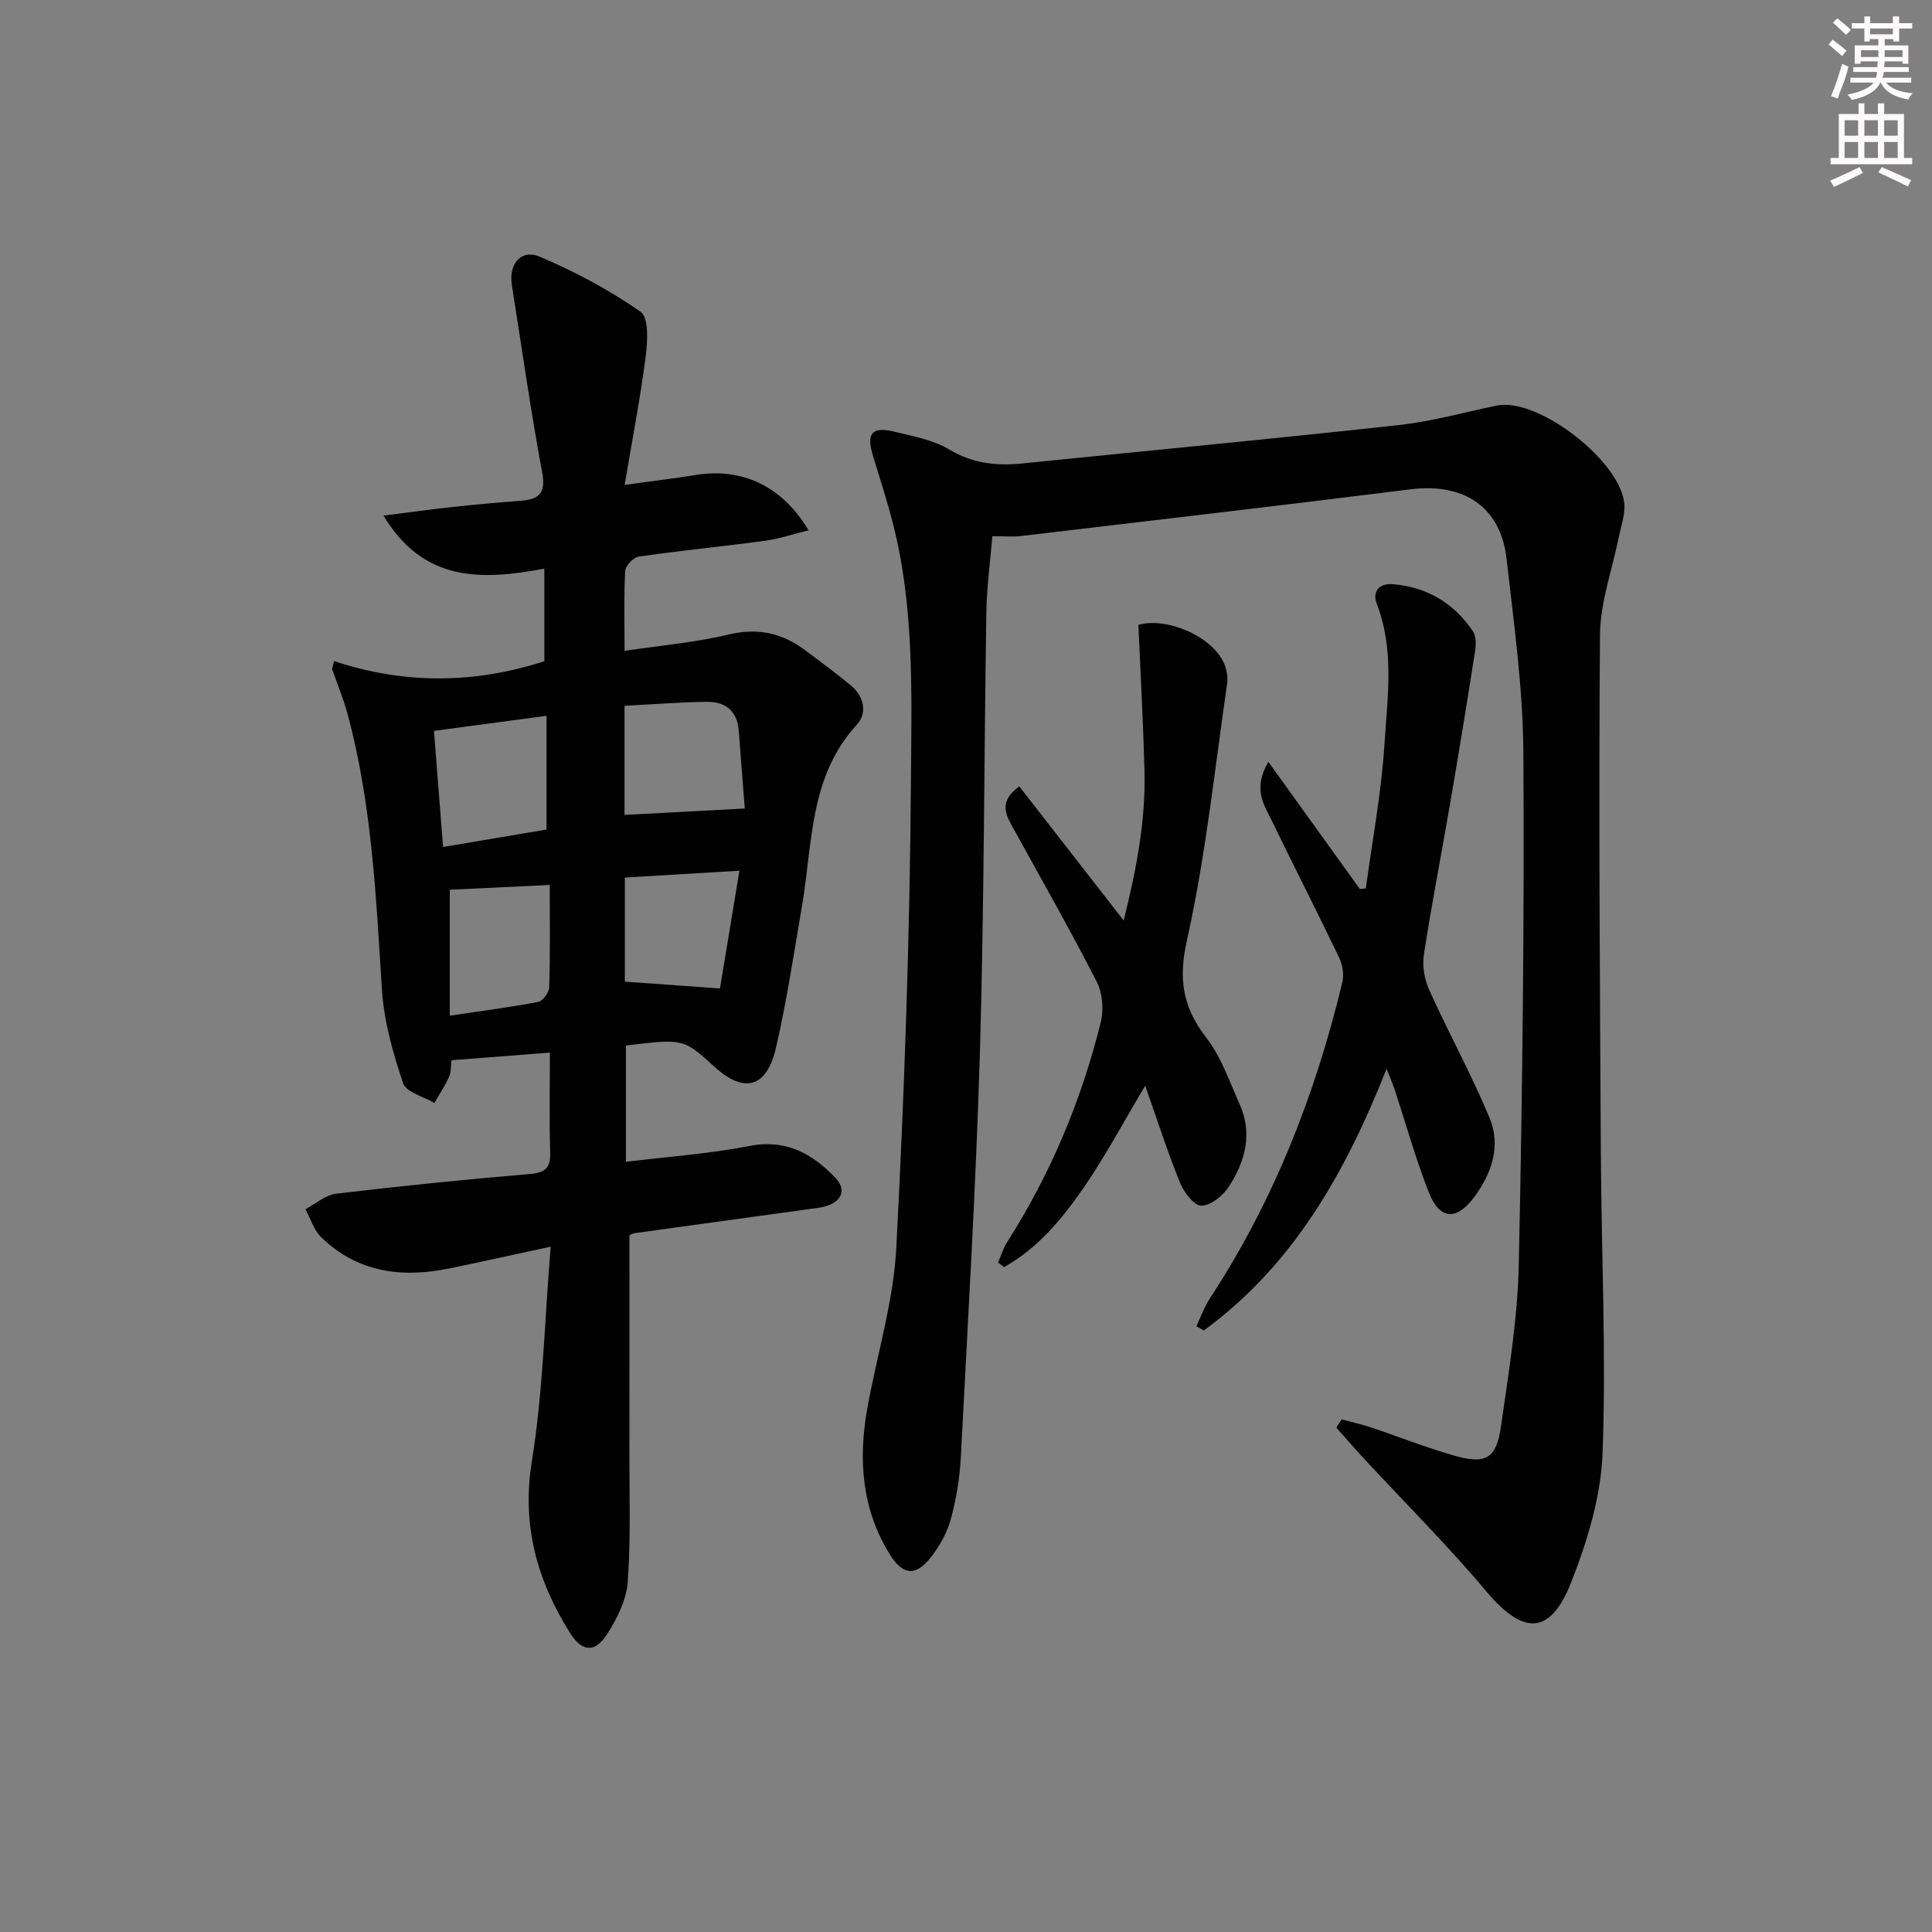
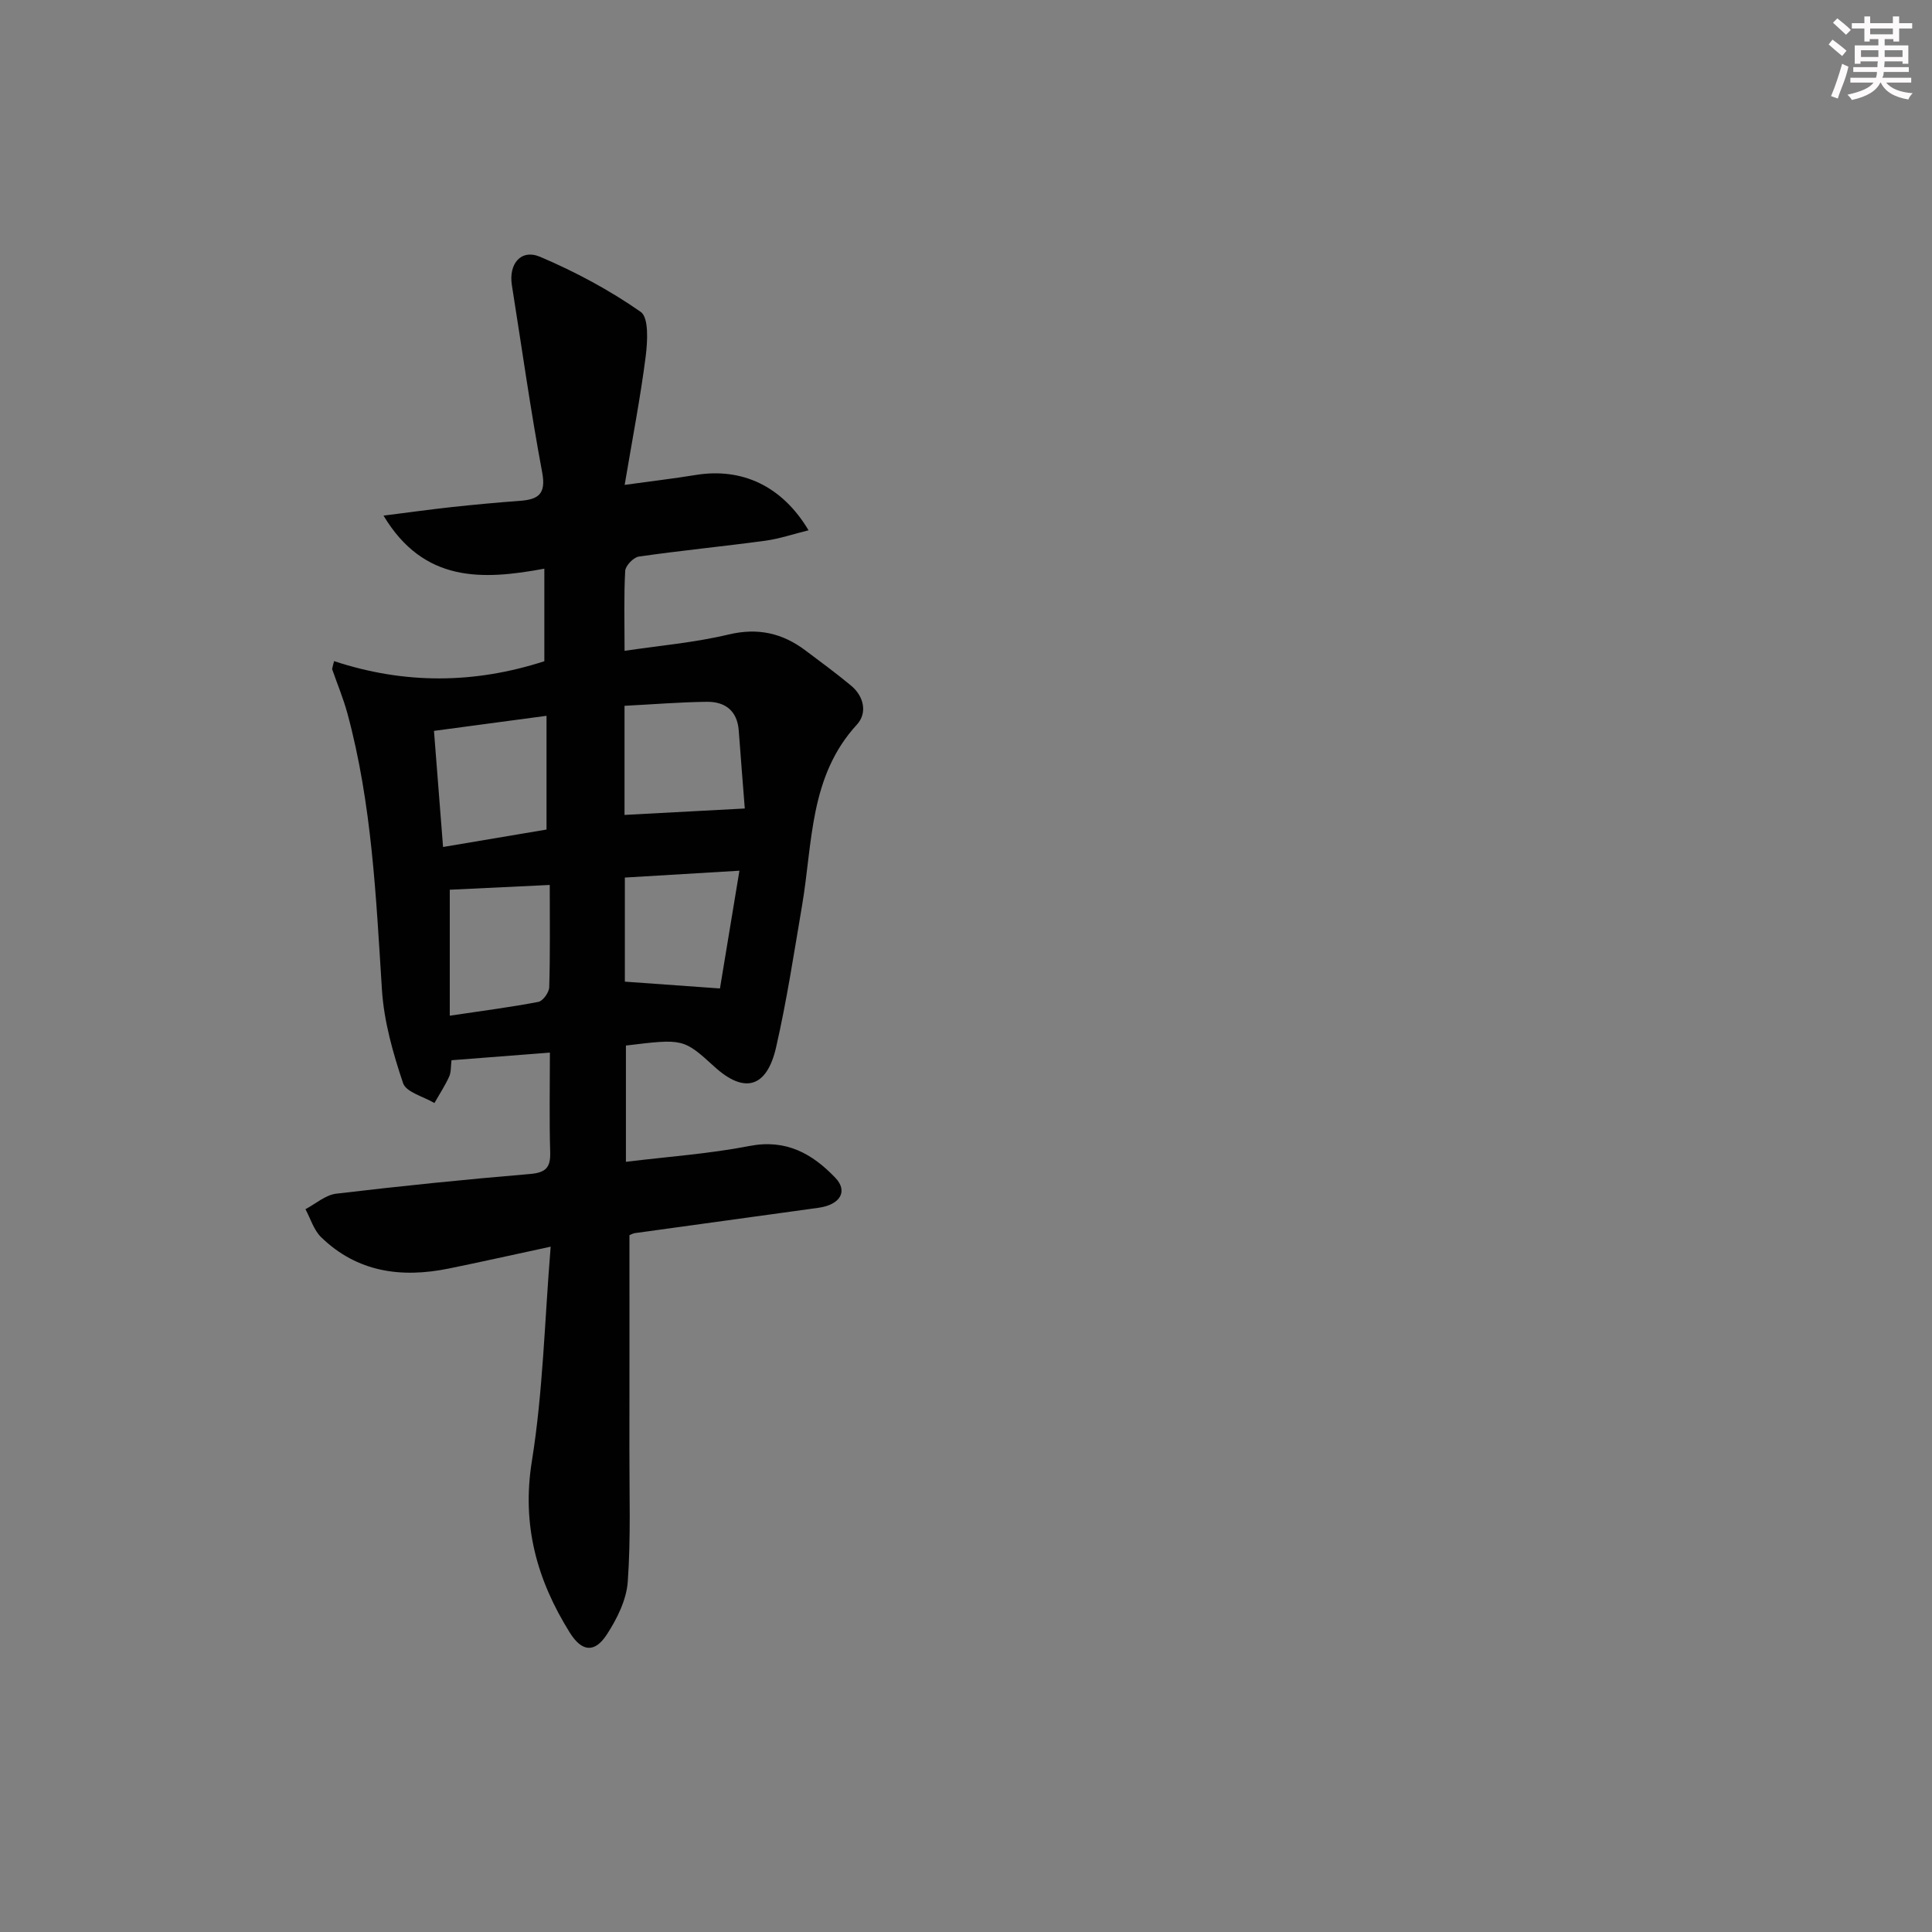
<svg xmlns="http://www.w3.org/2000/svg" enable-background="new 0 0 400 400" viewBox="0 0 400 400">
  <rect x="0" y="0" width="400" height="400" fill="#808080" stroke="none" />
  <g fill="#010102">
    <path d="m69.17 136.88c14.6 4.82 29.04 4.71 43.53.02 0-6.19 0-12.43 0-19.16-12.85 2.38-24.95 2.93-33.3-10.99 5.25-.66 9.75-1.29 14.27-1.78 4.63-.5 9.27-.93 13.91-1.27 3.75-.28 5.53-1.29 4.68-5.85-2.41-12.87-4.22-25.86-6.28-38.8-.7-4.43 1.88-7.57 5.87-5.87 7.26 3.09 14.35 6.88 20.8 11.39 1.71 1.19 1.42 6.15 1.03 9.25-1.09 8.5-2.73 16.93-4.35 26.57 5.73-.79 10.23-1.32 14.7-2.05 9.53-1.56 17.88 2.23 23.37 11.45-3.17.78-6.02 1.76-8.95 2.16-8.72 1.18-17.48 2.03-26.18 3.28-1.11.16-2.77 1.89-2.83 2.97-.29 5.29-.13 10.6-.13 16.55 7.29-1.09 14.53-1.71 21.52-3.38 6.08-1.45 11.14-.3 15.92 3.29 3.19 2.4 6.42 4.76 9.48 7.31 2.69 2.25 3.35 5.69 1.19 8.04-9.88 10.74-9.15 24.5-11.36 37.46-1.67 9.81-3.16 19.68-5.38 29.37-1.92 8.39-6.57 9.64-12.71 4.06-6.47-5.88-6.47-5.88-18.38-4.43v24.07c8.63-1.06 17.22-1.65 25.6-3.28 7.58-1.47 13 1.61 17.76 6.59 2.68 2.8.99 5.59-3.49 6.21-12.66 1.75-25.33 3.48-37.99 5.24-.47.07-.91.34-1.15.43 0 14.91.02 29.66-.01 44.42-.02 9.12.31 18.27-.34 27.34-.27 3.74-2.21 7.66-4.32 10.9-2.53 3.9-5.19 3.62-7.69-.39-6.79-10.88-9.98-22.24-7.84-35.5 2.31-14.36 2.63-29.04 3.89-44.39-7.96 1.71-14.52 3.19-21.11 4.53-9.82 2-18.95.77-26.42-6.5-1.52-1.48-2.19-3.84-3.24-5.79 2.11-1.11 4.14-2.94 6.36-3.21 13.36-1.59 26.74-2.95 40.15-4.08 3.28-.28 4.26-1.36 4.16-4.53-.2-6.63-.06-13.27-.06-20.6-7.01.54-13.53 1.05-20.37 1.58-.16 1.22-.05 2.43-.49 3.4-.86 1.89-2.02 3.65-3.05 5.46-2.25-1.34-5.86-2.23-6.49-4.12-2.09-6.23-3.95-12.77-4.37-19.28-1.23-19.25-2.07-38.51-7.15-57.26-.85-3.12-2.11-6.13-3.17-9.18.11-.56.26-1.1.41-1.65zm43.98 11.32c-8.27 1.11-15.46 2.07-23.3 3.12.63 8.08 1.24 15.88 1.88 24.04 7.8-1.32 14.77-2.49 21.42-3.61 0-8.01 0-15.57 0-23.55zm16.15-2.07v22.59c8.19-.44 16.08-.86 24.9-1.33-.42-5.35-.85-10.74-1.25-16.13-.3-4.11-2.83-6-6.6-5.96-5.6.07-11.2.53-17.05.83zm-15.48 37.09c-7.54.36-14.41.69-20.7.99v26.08c6.67-1 12.54-1.75 18.34-2.86.94-.18 2.22-1.96 2.25-3.03.21-6.8.11-13.59.11-21.18zm39.27-2.95c-8.73.52-16.25.98-23.72 1.42v21.55c6.34.45 12.38.88 19.69 1.41 1.2-7.23 2.55-15.43 4.03-24.38z" />
-     <path d="m277.78 293.87c1.97.53 3.97.97 5.91 1.61 5.82 1.94 11.53 4.22 17.42 5.9 6.49 1.85 8.71.59 9.64-5.98 1.59-11.17 3.46-22.4 3.7-33.64.75-35.28 1.16-70.58.95-105.87-.08-13.4-1.97-26.82-3.48-40.18-1.22-10.79-8.83-15.79-19.92-14.4-26.86 3.36-53.75 6.49-80.63 9.67-1.79.21-3.63.03-5.92.03-.44 5.41-1.14 10.49-1.23 15.58-.49 30.3-.45 60.61-1.33 90.89-.82 28.08-2.51 56.14-3.96 84.19-.22 4.29-.93 8.62-2.05 12.76-.75 2.8-2.27 5.56-4.06 7.87-3.16 4.08-5.82 3.96-8.58-.46-5.84-9.37-6.57-19.68-4.67-30.27 1.99-11.09 5.42-22.08 6-33.24 1.68-32.22 2.81-64.5 3.03-96.76.12-17.7.75-35.63-3.7-53.08-1.23-4.81-2.77-9.55-4.21-14.3-1.36-4.48-.12-5.95 4.52-4.81 3.86.94 7.99 1.69 11.31 3.68 4.87 2.92 9.78 3.43 15.15 2.89 25.94-2.64 51.91-5.09 77.83-7.93 6.86-.75 13.61-2.64 20.4-4.05 8.64-1.79 26.26 11.96 26.42 20.82.04 2.09-.72 4.2-1.14 6.29-1.36 6.78-3.86 13.55-3.92 20.34-.29 35.81-.02 71.63.18 107.45.11 20.63 1.12 41.29.36 61.88-.33 9.04-3.14 18.31-6.49 26.82-4.36 11.08-9.95 10.99-17.59 1.9-8.01-9.53-16.86-18.34-25.32-27.48-1.95-2.1-3.82-4.27-5.73-6.41.36-.57.74-1.14 1.11-1.71z" />
-     <path d="m262.6 157.73c6.7 9.31 12.82 17.82 18.94 26.33.41-.04.83-.08 1.24-.12 1.34-9.95 3.23-19.87 3.86-29.86.6-9.66 2.11-19.5-1.59-29.04-.95-2.45.36-4.32 3.3-4.09 7.07.57 12.64 3.9 16.59 9.72.71 1.04.67 2.84.45 4.21-1.64 10.47-3.35 20.93-5.14 31.38-1.79 10.46-3.84 20.89-5.45 31.38-.36 2.34.11 5.12 1.09 7.29 4.02 8.9 8.74 17.49 12.5 26.49 2.41 5.78.49 11.49-3.17 16.42-3.67 4.95-7.17 4.72-9.41-1-2.72-6.95-4.73-14.17-7.07-21.27-.35-1.06-.8-2.08-1.66-4.29-8.62 21.77-19.47 40.77-37.85 54.18-.51-.29-1.02-.58-1.53-.88.93-1.95 1.65-4.03 2.82-5.81 13.19-20.11 21.8-42.13 27.4-65.4.38-1.58.04-3.63-.68-5.13-4.52-9.45-9.3-18.77-13.87-28.2-1.58-3.29-4.1-6.57-.77-12.31z" />
-     <path d="m206.63 261.4c.61-1.39 1.04-2.9 1.85-4.17 9.01-14.12 15.41-29.38 19.42-45.6.64-2.6.37-6.03-.84-8.39-5.45-10.65-11.37-21.06-17.15-31.54-1.55-2.81-3.4-5.59 1.12-8.89 6.98 8.97 13.95 17.92 21.61 27.76 2.71-10.79 4.57-20.73 4.31-30.95-.25-10.03-.82-20.06-1.26-30.25 5.73-1.64 15.08 2.21 17.69 7.86.59 1.29.88 2.94.68 4.34-2.58 17.72-4.42 35.61-8.31 53.05-1.83 8.18-.87 13.92 4.02 20.25 3.08 3.99 4.79 9.07 6.89 13.76 2.72 6.06 1.15 11.82-2.22 17.02-1.21 1.88-3.72 3.93-5.68 3.98-1.47.04-3.64-2.75-4.43-4.71-2.61-6.43-4.73-13.05-7.23-20.13-4.53 7.58-8.29 14.68-12.83 21.24-4.43 6.4-9.47 12.46-16.39 16.31-.42-.32-.83-.63-1.25-.94z" />
  </g>
  <path d="m378.6 9.2.8-1c.9.7 1.9 1.4 2.9 2.3l-.9 1.1c-1.1-.9-2-1.7-2.8-2.4zm.5 10.7c.9-2.1 1.6-4.3 2.3-6.7.4.2.8.4 1.3.6-.7 3.1-1.5 4.3-2.2 6.6zm.4-15.2.9-.9c1 .8 2 1.6 2.8 2.4l-1 1c-1-.9-1.9-1.8-2.7-2.5zm12.5-1.3h1.2v1.4h2.7v1.1h-2.7v2.7h-1.2v-.5h-1.8v1.3h4.9v3.8h-1.2v-.5h-3.7c0 .4-.1.9-.1 1.2h5.1v1h-5.2c0 .5-.1.9-.3 1.2h6v1h-5.2c1.1 1.3 2.9 2 5.5 2.2-.4.4-.7.8-.9 1.3-2.9-.5-4.8-1.6-5.7-3.5h-.1c-.8 1.7-2.7 2.9-5.9 3.6-.2-.4-.6-.8-.9-1.1 2.8-.6 4.6-1.4 5.4-2.5h-4.8v-1h5.3c.1-.3.2-.7.2-1.2h-4.9v-1h5c0-.4 0-.8.1-1.2h-3.6v.5h-1.2v-3.8h4.9v-1.3h-1.8v.5h-1.1v-2.7h-2.6v-1.1h2.6v-1.4h1.2v1.4h4.7v-1.4zm-6.7 8.4h3.6c0-.4 0-.9 0-1.4h-3.6zm1.9-4.7h4.7v-1.2h-4.7zm6.7 3.3h-3.7v1.4h3.7z" fill="#fcfafa" />
-   <path d="m384.7 21.4h1.3v2.2h2.8v-2.2h1.3v2.2h4.1v9.1h1.7v1.3h-16.9v-1.3h1.7v-9.1h4.1v-2.2zm.3 13.2.7 1.2c-1.8.9-3.8 1.9-6 2.9-.2-.4-.5-.8-.8-1.3 2.4-1 4.4-2 6.1-2.8zm-3.1-6.5h2.8v-3.2h-2.8zm0 4.6h2.8v-3.3h-2.8v3.2zm4.1-4.6h2.8v-3.2h-2.8zm0 4.6h2.8v-3.3h-2.8zm3.6 1.9c2.1.9 4.1 1.8 6.1 2.7l-.7 1.3c-2.2-1.1-4.2-2-6.1-2.9zm3.3-9.7h-2.8v3.2h2.8zm-2.8 7.8h2.8v-3.3h-2.8z" fill="#fcfafa" />
</svg>